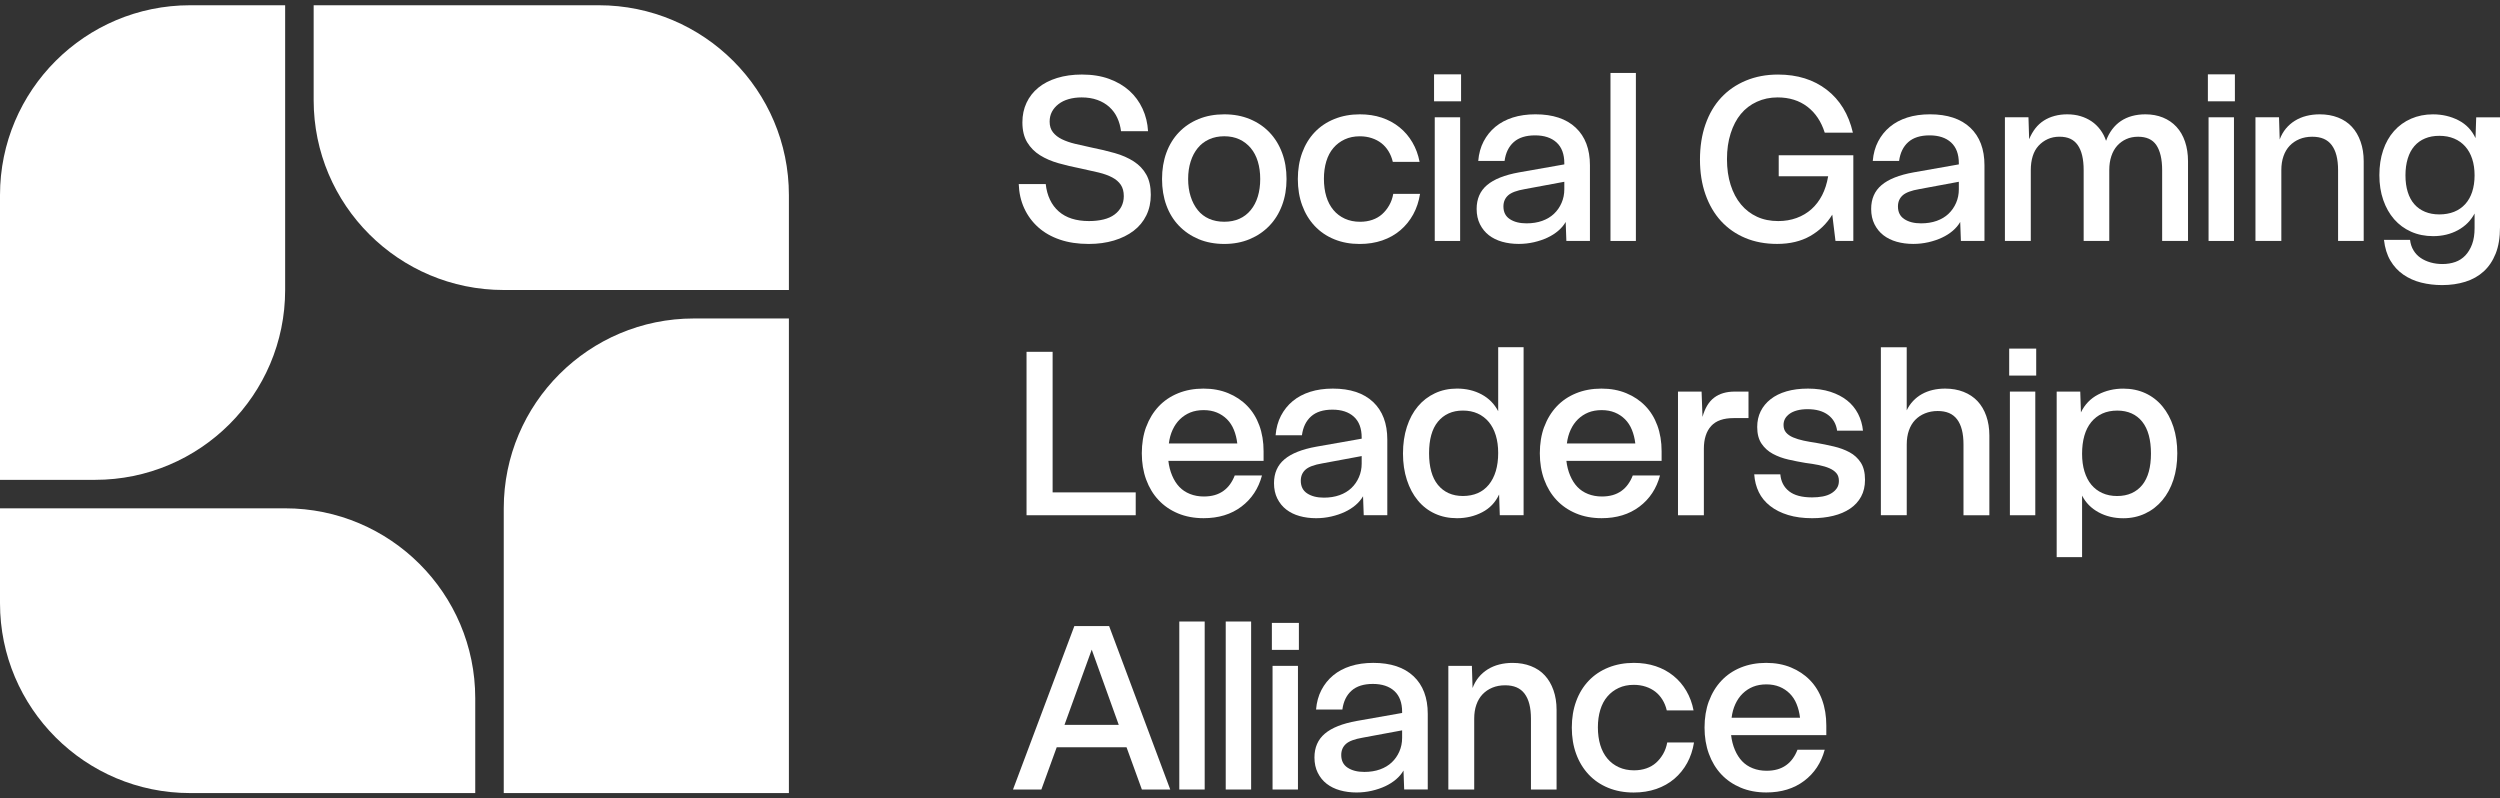
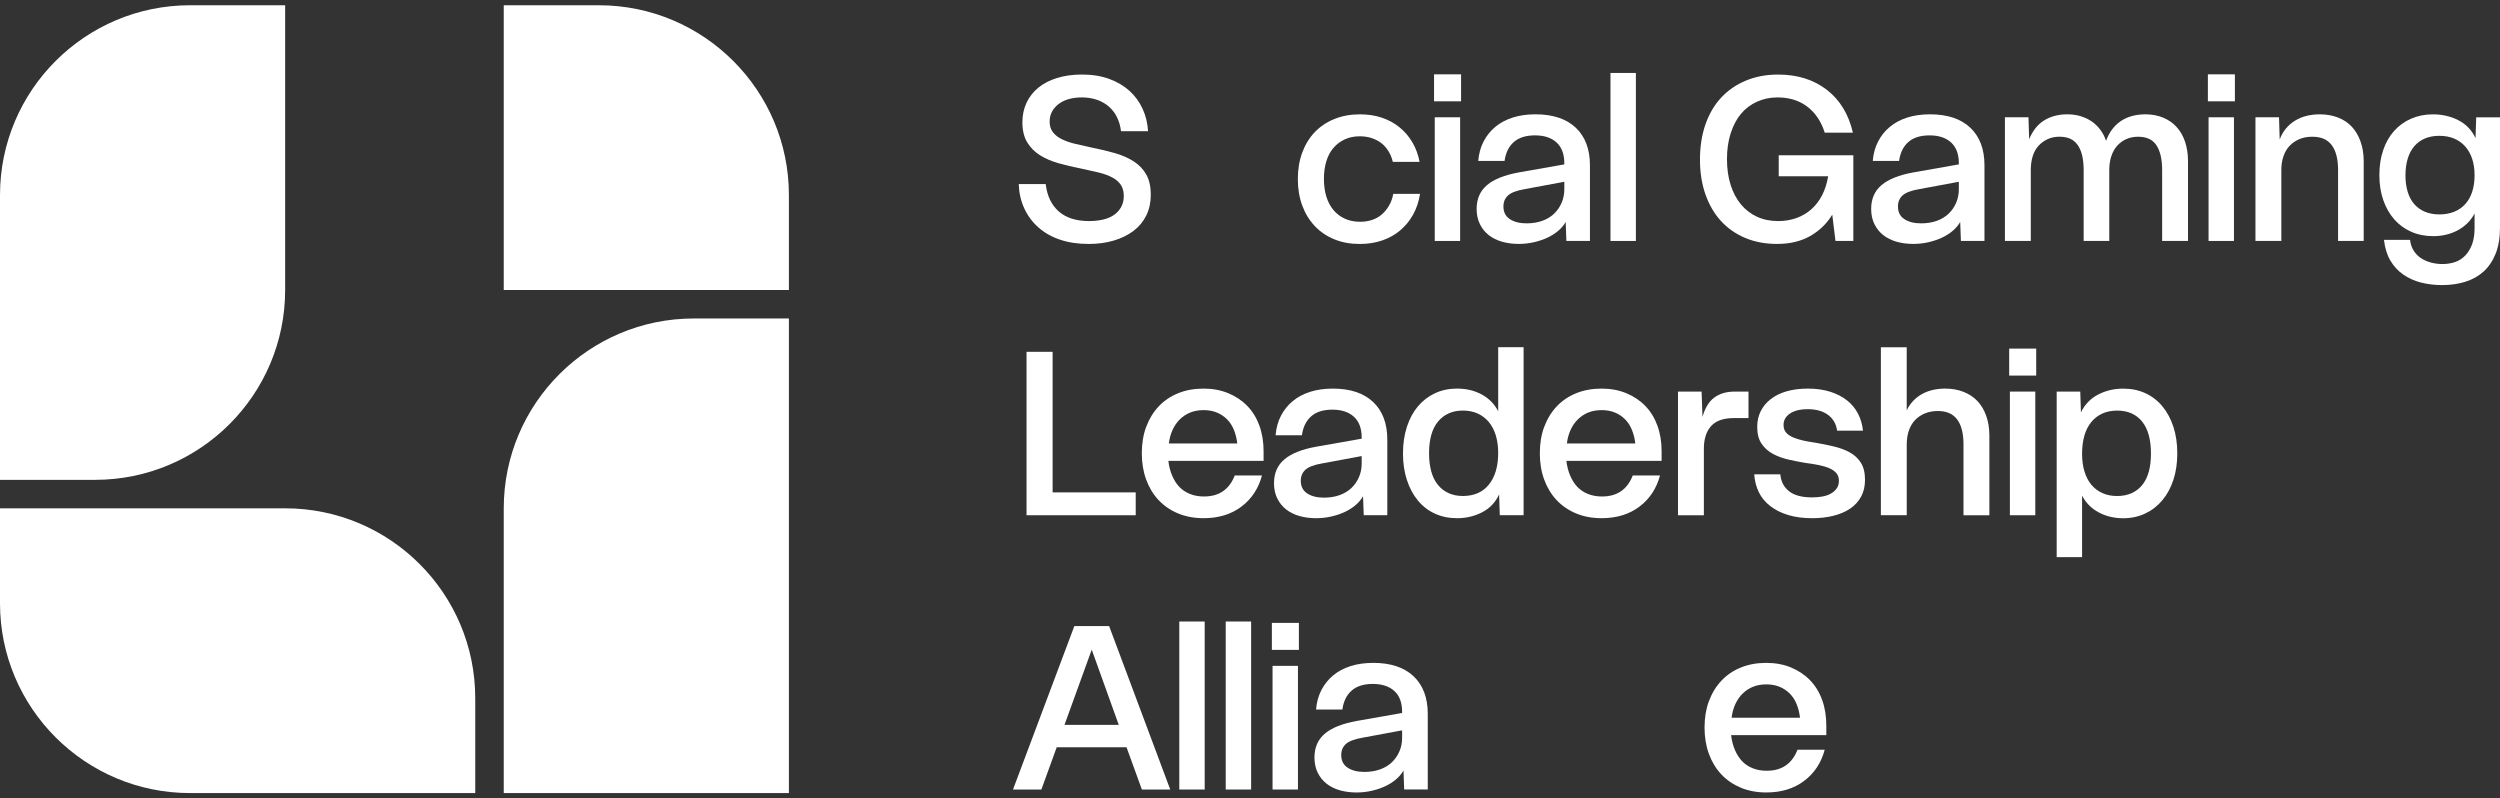
<svg xmlns="http://www.w3.org/2000/svg" width="238" height="76" viewBox="0 0 238 76" fill="none">
  <rect x="0" y="0" width="238" height="76" fill="#333333" stroke="none" />
  <g clip-path="url(#clip0_3065_1333)">
    <path d="M18.097 0.5H27.146V27.608C27.146 37.583 19.036 45.681 9.049 45.681H0V18.572C0 8.598 8.109 0.5 18.097 0.5Z" fill="white" />
    <path d="M66.054 30.319H75.103V75.5H47.957V48.392C47.957 38.417 56.067 30.319 66.054 30.319Z" fill="white" />
-     <path d="M29.86 0.5H57.006C66.993 0.5 75.103 8.598 75.103 18.572V27.608H47.957C37.969 27.608 29.86 19.51 29.86 9.536V0.5Z" fill="white" />
+     <path d="M29.86 0.5H57.006C66.993 0.5 75.103 8.598 75.103 18.572V27.608H47.957V0.5Z" fill="white" />
    <path d="M0 48.392H27.146C37.133 48.392 45.243 56.49 45.243 66.464V75.5H18.097C8.109 75.5 0 67.402 0 57.428V48.392Z" fill="white" />
    <path d="M99.554 17.52C99.612 18.072 99.746 18.569 99.958 19.012C100.168 19.454 100.448 19.828 100.797 20.132C101.147 20.436 101.559 20.665 102.039 20.817C102.518 20.969 103.063 21.045 103.673 21.045C104.182 21.045 104.643 20.994 105.057 20.893C105.472 20.792 105.819 20.636 106.103 20.425C106.386 20.215 106.605 19.96 106.757 19.664C106.909 19.367 106.985 19.037 106.985 18.674C106.985 18.238 106.891 17.88 106.701 17.596C106.512 17.314 106.239 17.078 105.883 16.89C105.526 16.702 105.095 16.545 104.587 16.422C104.078 16.299 103.512 16.172 102.888 16.04C102.147 15.896 101.442 15.728 100.774 15.54C100.106 15.352 99.518 15.097 99.009 14.779C98.501 14.461 98.094 14.051 97.79 13.55C97.486 13.049 97.332 12.415 97.332 11.645C97.332 10.964 97.462 10.344 97.725 9.786C97.985 9.227 98.36 8.748 98.847 8.349C99.333 7.949 99.929 7.642 100.633 7.424C101.337 7.207 102.126 7.096 102.996 7.096C103.97 7.096 104.833 7.234 105.59 7.51C106.344 7.787 106.987 8.163 107.519 8.642C108.049 9.121 108.467 9.69 108.771 10.349C109.077 11.009 109.251 11.725 109.294 12.493H106.722C106.664 12.028 106.545 11.6 106.362 11.21C106.181 10.818 105.93 10.478 105.611 10.187C105.291 9.898 104.911 9.672 104.468 9.513C104.024 9.354 103.526 9.274 102.975 9.274C102.524 9.274 102.109 9.328 101.733 9.437C101.355 9.545 101.033 9.706 100.763 9.916C100.493 10.125 100.287 10.369 100.142 10.644C99.998 10.921 99.925 11.231 99.925 11.58C99.925 11.987 100.03 12.323 100.242 12.592C100.452 12.861 100.736 13.082 101.092 13.255C101.449 13.429 101.865 13.575 102.345 13.691C102.824 13.807 103.34 13.924 103.892 14.04C104.69 14.199 105.436 14.378 106.125 14.573C106.815 14.768 107.417 15.034 107.933 15.366C108.449 15.701 108.849 16.12 109.131 16.628C109.415 17.136 109.556 17.773 109.556 18.543C109.556 19.268 109.415 19.922 109.131 20.503C108.847 21.083 108.445 21.572 107.922 21.972C107.399 22.371 106.775 22.678 106.049 22.897C105.322 23.114 104.524 23.224 103.653 23.224C102.622 23.224 101.702 23.087 100.897 22.81C100.09 22.536 99.404 22.143 98.838 21.636C98.271 21.128 97.828 20.526 97.507 19.83C97.187 19.134 97.013 18.364 96.984 17.524H99.556L99.554 17.52Z" fill="white" />
-     <path d="M111.04 14.54C111.315 13.787 111.715 13.136 112.238 12.592C112.761 12.048 113.386 11.627 114.111 11.331C114.837 11.034 115.652 10.884 116.551 10.884C117.45 10.884 118.243 11.033 118.969 11.331C119.694 11.629 120.321 12.048 120.844 12.592C121.367 13.136 121.77 13.785 122.052 14.54C122.337 15.294 122.478 16.129 122.478 17.043C122.478 17.958 122.337 18.791 122.052 19.546C121.77 20.3 121.367 20.951 120.844 21.494C120.321 22.038 119.696 22.463 118.969 22.767C118.243 23.072 117.436 23.224 116.551 23.224C115.666 23.224 114.837 23.072 114.111 22.767C113.386 22.461 112.76 22.038 112.238 21.494C111.715 20.951 111.315 20.302 111.04 19.546C110.764 18.793 110.626 17.958 110.626 17.043C110.626 16.129 110.764 15.296 111.04 14.54ZM113.35 18.706C113.509 19.207 113.735 19.639 114.025 20C114.314 20.363 114.674 20.638 115.103 20.828C115.532 21.016 116.015 21.11 116.553 21.11C117.09 21.11 117.57 21.016 117.991 20.828C118.413 20.64 118.771 20.363 119.07 20C119.367 19.637 119.593 19.207 119.745 18.706C119.897 18.205 119.973 17.651 119.973 17.041C119.973 16.433 119.897 15.878 119.745 15.377C119.593 14.876 119.367 14.448 119.07 14.094C118.771 13.738 118.413 13.463 117.991 13.266C117.57 13.071 117.09 12.972 116.553 12.972C116.015 12.972 115.532 13.069 115.103 13.266C114.674 13.461 114.316 13.738 114.025 14.094C113.733 14.45 113.509 14.876 113.35 15.377C113.19 15.878 113.111 16.433 113.111 17.041C113.111 17.651 113.19 18.205 113.35 18.706Z" fill="white" />
    <path d="M123.968 14.54C124.243 13.787 124.64 13.136 125.155 12.592C125.671 12.048 126.295 11.627 127.03 11.331C127.763 11.034 128.574 10.884 129.459 10.884C130.213 10.884 130.908 10.989 131.54 11.2C132.172 11.41 132.734 11.716 133.228 12.115C133.722 12.514 134.133 12.993 134.459 13.552C134.787 14.11 135.015 14.73 135.145 15.411H132.595C132.508 15.034 132.369 14.694 132.181 14.389C131.992 14.083 131.766 13.83 131.506 13.628C131.243 13.425 130.939 13.264 130.59 13.149C130.241 13.033 129.864 12.975 129.457 12.975C128.919 12.975 128.44 13.073 128.018 13.27C127.597 13.465 127.236 13.738 126.94 14.085C126.641 14.434 126.417 14.857 126.265 15.357C126.113 15.858 126.037 16.413 126.037 17.022C126.037 17.631 126.113 18.207 126.265 18.708C126.417 19.208 126.643 19.637 126.94 19.991C127.236 20.347 127.6 20.622 128.029 20.819C128.458 21.014 128.941 21.113 129.479 21.113C129.9 21.113 130.288 21.052 130.644 20.929C131.001 20.806 131.308 20.629 131.571 20.396C131.831 20.164 132.058 19.884 132.246 19.557C132.434 19.23 132.566 18.865 132.638 18.458H135.188C135.073 19.183 134.854 19.837 134.535 20.417C134.215 20.997 133.809 21.498 133.315 21.919C132.821 22.34 132.248 22.662 131.594 22.888C130.941 23.114 130.221 23.226 129.437 23.226C128.55 23.226 127.745 23.078 127.019 22.779C126.294 22.483 125.671 22.058 125.155 21.507C124.64 20.956 124.243 20.304 123.968 19.548C123.691 18.794 123.554 17.96 123.554 17.045C123.554 16.131 123.691 15.297 123.968 14.542V14.54Z" fill="white" />
    <path d="M136.522 7.077H139.094V9.645H136.522V7.077ZM136.588 11.166H139.005V22.939H136.588V11.166Z" fill="white" />
    <path d="M141.568 17.618C142.229 17.06 143.242 16.657 144.608 16.411L148.923 15.65V15.542C148.923 14.671 148.675 14.011 148.182 13.561C147.688 13.111 147.006 12.887 146.134 12.887C145.262 12.887 144.587 13.102 144.107 13.528C143.627 13.957 143.338 14.555 143.235 15.323H140.728C140.786 14.627 140.956 14.007 141.24 13.463C141.525 12.919 141.897 12.455 142.362 12.07C142.828 11.685 143.38 11.392 144.018 11.188C144.657 10.986 145.376 10.883 146.176 10.883C147.831 10.883 149.109 11.307 150.01 12.155C150.912 13.004 151.362 14.197 151.362 15.735V22.937H149.118L149.053 21.131C148.879 21.437 148.642 21.715 148.345 21.97C148.047 22.225 147.707 22.442 147.321 22.622C146.936 22.803 146.507 22.949 146.036 23.058C145.564 23.166 145.081 23.221 144.587 23.221C144.02 23.221 143.494 23.152 143.007 23.015C142.52 22.877 142.098 22.669 141.744 22.395C141.387 22.12 141.105 21.771 140.893 21.35C140.683 20.929 140.576 20.443 140.576 19.892C140.576 18.934 140.906 18.177 141.568 17.618ZM143.736 20.86C144.143 21.13 144.673 21.263 145.327 21.263C145.879 21.263 146.376 21.184 146.82 21.025C147.263 20.866 147.638 20.64 147.942 20.351C148.248 20.061 148.487 19.716 148.66 19.317C148.834 18.918 148.923 18.487 148.923 18.023V17.305L145.175 18.001C144.404 18.131 143.87 18.332 143.573 18.599C143.275 18.869 143.126 19.219 143.126 19.655C143.126 20.192 143.329 20.595 143.736 20.862V20.86Z" fill="white" />
    <path d="M153.318 6.945H155.736V22.939H153.318V6.945Z" fill="white" />
    <path d="M162.36 11.842C162.709 10.841 163.205 9.993 163.853 9.296C164.499 8.6 165.284 8.06 166.205 7.675C167.128 7.29 168.147 7.098 169.267 7.098C171.111 7.098 172.659 7.581 173.909 8.546C175.158 9.511 175.987 10.87 176.394 12.627H173.714C173.379 11.568 172.827 10.743 172.058 10.156C171.287 9.569 170.344 9.274 169.226 9.274C168.514 9.274 167.856 9.411 167.253 9.688C166.65 9.964 166.142 10.351 165.728 10.852C165.313 11.352 164.991 11.969 164.758 12.701C164.524 13.432 164.408 14.249 164.408 15.149C164.408 16.049 164.524 16.883 164.758 17.609C164.989 18.334 165.317 18.952 165.738 19.458C166.16 19.966 166.669 20.358 167.264 20.633C167.859 20.909 168.534 21.046 169.291 21.046C169.915 21.046 170.496 20.949 171.034 20.752C171.571 20.557 172.043 20.276 172.451 19.913C172.858 19.55 173.194 19.107 173.464 18.587C173.732 18.064 173.926 17.463 174.041 16.781H169.334V14.779H176.437V22.939H174.738L174.432 20.436C173.909 21.292 173.209 21.97 172.329 22.471C171.45 22.971 170.4 23.221 169.18 23.221C168.062 23.221 167.052 23.032 166.151 22.655C165.25 22.277 164.481 21.74 163.842 21.045C163.203 20.349 162.709 19.503 162.36 18.509C162.01 17.515 161.837 16.409 161.837 15.191C161.837 13.973 162.01 12.842 162.36 11.84V11.842Z" fill="white" />
    <path d="M179.127 17.618C179.787 17.06 180.801 16.657 182.167 16.411L186.481 15.65V15.542C186.481 14.671 186.233 14.011 185.741 13.561C185.247 13.111 184.565 12.887 183.692 12.887C182.82 12.887 182.145 13.102 181.666 13.528C181.186 13.957 180.897 14.555 180.793 15.323H178.287C178.345 14.627 178.515 14.007 178.799 13.463C179.083 12.919 179.456 12.455 179.921 12.07C180.386 11.685 180.938 11.392 181.577 11.188C182.216 10.986 182.934 10.883 183.734 10.883C185.39 10.883 186.668 11.307 187.569 12.155C188.47 13.004 188.921 14.197 188.921 15.735V22.937H186.677L186.612 21.131C186.438 21.437 186.201 21.715 185.904 21.97C185.605 22.225 185.265 22.442 184.88 22.622C184.494 22.803 184.065 22.949 183.595 23.058C183.122 23.166 182.639 23.221 182.145 23.221C181.579 23.221 181.052 23.152 180.565 23.015C180.079 22.877 179.657 22.669 179.302 22.395C178.946 22.12 178.663 21.771 178.452 21.35C178.242 20.929 178.135 20.443 178.135 19.892C178.135 18.934 178.464 18.177 179.127 17.618ZM181.295 20.86C181.702 21.13 182.232 21.263 182.885 21.263C183.437 21.263 183.935 21.184 184.378 21.025C184.822 20.866 185.196 20.64 185.5 20.351C185.806 20.061 186.045 19.716 186.219 19.317C186.393 18.918 186.481 18.487 186.481 18.023V17.305L182.733 18.001C181.962 18.131 181.429 18.332 181.132 18.599C180.833 18.869 180.685 19.219 180.685 19.655C180.685 20.192 180.887 20.595 181.295 20.862V20.86Z" fill="white" />
    <path d="M190.866 11.166H193.11L193.175 13.255C193.335 12.863 193.532 12.52 193.764 12.222C193.995 11.925 194.265 11.678 194.571 11.482C194.877 11.287 195.217 11.137 195.595 11.036C195.973 10.935 196.371 10.884 196.793 10.884C197.258 10.884 197.683 10.942 198.067 11.058C198.452 11.174 198.8 11.338 199.113 11.548C199.424 11.757 199.701 12.023 199.942 12.341C200.181 12.661 200.367 13.015 200.497 13.407C200.642 13.001 200.836 12.639 201.075 12.319C201.314 12.001 201.591 11.736 201.904 11.526C202.215 11.316 202.568 11.155 202.96 11.047C203.353 10.939 203.78 10.884 204.245 10.884C204.855 10.884 205.411 10.986 205.912 11.19C206.413 11.394 206.842 11.687 207.197 12.072C207.554 12.457 207.825 12.928 208.015 13.487C208.203 14.045 208.299 14.665 208.299 15.346V22.94H205.836V16.194C205.836 15.672 205.789 15.211 205.695 14.811C205.601 14.412 205.461 14.079 205.281 13.81C205.1 13.543 204.862 13.342 204.573 13.212C204.282 13.082 203.941 13.017 203.549 13.017C203.127 13.017 202.749 13.093 202.416 13.245C202.081 13.396 201.795 13.608 201.554 13.875C201.315 14.145 201.129 14.473 200.999 14.866C200.868 15.258 200.803 15.701 200.803 16.192V22.939H198.364V16.192C198.364 15.67 198.317 15.209 198.223 14.81C198.129 14.41 197.986 14.078 197.797 13.808C197.609 13.541 197.372 13.34 197.09 13.21C196.806 13.08 196.462 13.015 196.055 13.015C195.647 13.015 195.278 13.091 194.943 13.243C194.609 13.395 194.319 13.606 194.071 13.873C193.823 14.143 193.639 14.472 193.516 14.864C193.393 15.256 193.331 15.699 193.331 16.19V22.937H190.868V11.166H190.866Z" fill="white" />
    <path d="M210.19 7.077H212.762V9.645H210.19V7.077ZM210.255 11.166H212.673V22.939H210.255V11.166Z" fill="white" />
    <path d="M214.718 11.166H216.962L217.027 13.277C217.172 12.885 217.369 12.541 217.615 12.243C217.861 11.947 218.149 11.696 218.477 11.493C218.804 11.291 219.166 11.137 219.566 11.036C219.966 10.935 220.389 10.884 220.84 10.884C221.479 10.884 222.06 10.986 222.583 11.19C223.106 11.394 223.546 11.687 223.9 12.072C224.257 12.457 224.532 12.928 224.729 13.487C224.925 14.045 225.024 14.665 225.024 15.346V22.94H222.585V16.194C222.585 15.672 222.534 15.211 222.433 14.811C222.331 14.412 222.177 14.079 221.975 13.81C221.772 13.543 221.517 13.342 221.213 13.212C220.907 13.082 220.545 13.017 220.123 13.017C219.673 13.017 219.266 13.093 218.904 13.245C218.54 13.396 218.232 13.608 217.977 13.875C217.722 14.145 217.526 14.473 217.389 14.866C217.251 15.258 217.183 15.7 217.183 16.192V22.939H214.72V11.166H214.718Z" fill="white" />
    <path d="M229.436 22.83C229.48 23.208 229.588 23.54 229.764 23.831C229.938 24.12 230.164 24.361 230.439 24.549C230.714 24.737 231.031 24.883 231.387 24.984C231.744 25.085 232.117 25.136 232.509 25.136C232.96 25.136 233.371 25.071 233.74 24.941C234.111 24.811 234.429 24.603 234.699 24.321C234.967 24.037 235.182 23.683 235.342 23.255C235.501 22.826 235.58 22.315 235.58 21.721V20.327C235.217 21.008 234.686 21.538 233.99 21.916C233.293 22.293 232.508 22.481 231.637 22.481C230.866 22.481 230.166 22.34 229.534 22.057C228.903 21.775 228.365 21.379 227.922 20.871C227.478 20.363 227.135 19.754 226.887 19.044C226.639 18.334 226.516 17.542 226.516 16.673C226.516 15.804 226.635 15.012 226.876 14.302C227.115 13.592 227.46 12.982 227.911 12.475C228.362 11.967 228.903 11.575 229.534 11.3C230.166 11.025 230.859 10.886 231.615 10.886C232.502 10.886 233.311 11.074 234.046 11.452C234.779 11.829 235.32 12.395 235.669 13.149L235.734 11.168H238V21.634C238 22.62 237.862 23.457 237.586 24.148C237.309 24.836 236.929 25.402 236.442 25.845C235.955 26.287 235.374 26.613 234.699 26.824C234.024 27.034 233.286 27.14 232.488 27.14C231.791 27.14 231.125 27.061 230.493 26.902C229.862 26.743 229.295 26.488 228.794 26.141C228.293 25.792 227.882 25.348 227.563 24.804C227.243 24.26 227.04 23.604 226.954 22.834H229.438L229.436 22.83ZM229.218 18.281C229.362 18.746 229.574 19.134 229.849 19.445C230.124 19.758 230.463 19.996 230.863 20.163C231.262 20.329 231.715 20.412 232.225 20.412C232.736 20.412 233.217 20.329 233.631 20.163C234.046 19.996 234.397 19.752 234.688 19.434C234.978 19.116 235.2 18.724 235.352 18.26C235.504 17.795 235.58 17.273 235.58 16.693C235.58 16.113 235.504 15.59 235.352 15.126C235.2 14.661 234.978 14.266 234.688 13.94C234.397 13.613 234.046 13.364 233.631 13.19C233.217 13.017 232.748 12.93 232.225 12.93C231.702 12.93 231.262 13.013 230.863 13.18C230.463 13.346 230.124 13.59 229.849 13.908C229.572 14.228 229.362 14.622 229.218 15.093C229.073 15.565 229 16.098 229 16.693C229 17.287 229.073 17.817 229.218 18.281Z" fill="white" />
    <path d="M97.725 33.493H100.209V46.875H108.12V49.051H97.726V33.493H97.725Z" fill="white" />
    <path d="M109.118 40.64C109.393 39.894 109.786 39.247 110.294 38.703C110.803 38.159 111.42 37.738 112.146 37.442C112.871 37.145 113.679 36.995 114.564 36.995C115.448 36.995 116.223 37.14 116.927 37.431C117.631 37.722 118.234 38.123 118.735 38.638C119.236 39.153 119.622 39.776 119.889 40.508C120.157 41.24 120.293 42.057 120.293 42.957V43.872H111.228C111.286 44.38 111.406 44.848 111.588 45.276C111.769 45.704 111.999 46.064 112.274 46.353C112.549 46.644 112.888 46.868 113.288 47.027C113.688 47.186 114.127 47.266 114.605 47.266C114.983 47.266 115.324 47.222 115.629 47.136C115.935 47.049 116.21 46.919 116.458 46.743C116.704 46.57 116.92 46.355 117.101 46.102C117.282 45.849 117.432 45.569 117.548 45.263H120.141C119.806 46.51 119.153 47.501 118.179 48.233C117.206 48.965 116.008 49.331 114.583 49.331C113.682 49.331 112.87 49.179 112.142 48.874C111.416 48.569 110.799 48.146 110.291 47.602C109.782 47.058 109.39 46.409 109.114 45.654C108.838 44.9 108.7 44.065 108.7 43.151C108.7 42.236 108.838 41.385 109.114 40.637L109.118 40.64ZM117.79 42.218C117.732 41.739 117.624 41.304 117.463 40.913C117.303 40.521 117.084 40.189 116.809 39.912C116.532 39.637 116.21 39.422 115.839 39.27C115.468 39.119 115.052 39.043 114.587 39.043C114.122 39.043 113.682 39.119 113.313 39.27C112.944 39.422 112.616 39.637 112.332 39.912C112.048 40.189 111.816 40.521 111.635 40.913C111.454 41.305 111.333 41.741 111.275 42.218H117.79Z" fill="white" />
    <path d="M122.277 43.731C122.937 43.172 123.951 42.769 125.317 42.523L129.632 41.763V41.654C129.632 40.783 129.384 40.123 128.891 39.673C128.397 39.223 127.715 38.999 126.843 38.999C125.97 38.999 125.295 39.214 124.816 39.641C124.336 40.069 124.047 40.667 123.944 41.435H121.437C121.495 40.74 121.665 40.12 121.949 39.576C122.233 39.032 122.606 38.567 123.071 38.182C123.536 37.797 124.088 37.505 124.727 37.3C125.366 37.098 126.084 36.995 126.884 36.995C128.54 36.995 129.818 37.42 130.719 38.267C131.62 39.117 132.071 40.31 132.071 41.847V49.049H129.827L129.762 47.244C129.588 47.549 129.351 47.828 129.054 48.083C128.756 48.337 128.415 48.554 128.03 48.735C127.644 48.916 127.216 49.062 126.745 49.17C126.273 49.279 125.79 49.333 125.295 49.333C124.729 49.333 124.202 49.264 123.716 49.127C123.229 48.99 122.807 48.782 122.452 48.507C122.096 48.233 121.814 47.884 121.602 47.463C121.392 47.041 121.285 46.555 121.285 46.004C121.285 45.046 121.615 44.289 122.277 43.731ZM124.445 46.973C124.852 47.242 125.382 47.376 126.036 47.376C126.588 47.376 127.085 47.296 127.529 47.137C127.972 46.978 128.347 46.752 128.651 46.463C128.957 46.174 129.195 45.829 129.369 45.429C129.543 45.03 129.632 44.6 129.632 44.136V43.418L125.884 44.114C125.113 44.244 124.579 44.444 124.282 44.712C123.983 44.981 123.835 45.332 123.835 45.767C123.835 46.304 124.038 46.707 124.445 46.975V46.973Z" fill="white" />
    <path d="M142.78 49.051L142.715 47.071C142.366 47.824 141.829 48.392 141.103 48.767C140.375 49.145 139.577 49.333 138.707 49.333C137.936 49.333 137.236 49.189 136.604 48.898C135.972 48.608 135.431 48.191 134.981 47.647C134.53 47.103 134.183 46.451 133.935 45.688C133.687 44.927 133.564 44.089 133.564 43.174C133.564 42.26 133.687 41.401 133.935 40.639C134.181 39.878 134.53 39.227 134.981 38.69C135.431 38.154 135.972 37.736 136.604 37.44C137.236 37.143 137.936 36.993 138.707 36.993C139.579 36.993 140.359 37.178 141.049 37.548C141.738 37.919 142.265 38.452 142.628 39.148V33.055H145.046V49.049H142.78V49.051ZM142.399 41.446C142.247 40.946 142.024 40.521 141.734 40.174C141.443 39.825 141.092 39.558 140.678 39.368C140.263 39.18 139.794 39.086 139.271 39.086C138.748 39.086 138.309 39.176 137.909 39.357C137.509 39.538 137.169 39.804 136.884 40.151C136.602 40.499 136.39 40.922 136.253 41.423C136.115 41.923 136.047 42.5 136.047 43.152C136.047 43.805 136.115 44.363 136.253 44.871C136.39 45.379 136.602 45.807 136.884 46.154C137.169 46.503 137.509 46.767 137.909 46.948C138.309 47.128 138.761 47.219 139.271 47.219C139.782 47.219 140.263 47.128 140.678 46.948C141.092 46.767 141.443 46.498 141.734 46.143C142.024 45.787 142.247 45.357 142.399 44.849C142.551 44.342 142.627 43.769 142.627 43.131C142.627 42.493 142.551 41.945 142.399 41.445V41.446Z" fill="white" />
    <path d="M147.01 40.64C147.285 39.894 147.677 39.247 148.186 38.703C148.695 38.159 149.312 37.738 150.037 37.442C150.763 37.145 151.57 36.995 152.455 36.995C153.34 36.995 154.115 37.14 154.819 37.431C155.523 37.722 156.125 38.123 156.626 38.638C157.128 39.153 157.513 39.776 157.781 40.508C158.049 41.24 158.185 42.057 158.185 42.957V43.872H149.12C149.178 44.38 149.297 44.848 149.48 45.276C149.661 45.704 149.891 46.064 150.166 46.353C150.441 46.644 150.779 46.868 151.179 47.027C151.579 47.186 152.019 47.266 152.497 47.266C152.875 47.266 153.215 47.222 153.521 47.136C153.827 47.049 154.102 46.919 154.35 46.743C154.596 46.57 154.811 46.355 154.992 46.102C155.173 45.849 155.324 45.569 155.439 45.263H158.033C157.698 46.51 157.045 47.501 156.071 48.233C155.097 48.965 153.899 49.331 152.475 49.331C151.574 49.331 150.761 49.179 150.034 48.874C149.308 48.569 148.691 48.146 148.182 47.602C147.674 47.058 147.281 46.409 147.006 45.654C146.729 44.9 146.592 44.065 146.592 43.151C146.592 42.236 146.729 41.385 147.006 40.637L147.01 40.64ZM155.682 42.218C155.624 41.739 155.515 41.304 155.354 40.913C155.195 40.521 154.976 40.189 154.701 39.912C154.424 39.637 154.102 39.422 153.731 39.27C153.36 39.119 152.944 39.043 152.479 39.043C152.014 39.043 151.574 39.119 151.205 39.27C150.835 39.422 150.508 39.637 150.224 39.912C149.94 40.189 149.708 40.521 149.527 40.913C149.346 41.305 149.225 41.741 149.167 42.218H155.682Z" fill="white" />
    <path d="M159.747 37.279H161.991L162.078 39.693C162.309 38.853 162.68 38.238 163.189 37.855C163.698 37.47 164.351 37.279 165.151 37.279H166.457V39.803H165.04C164.561 39.803 164.143 39.865 163.788 39.988C163.431 40.111 163.138 40.3 162.905 40.553C162.671 40.808 162.498 41.116 162.382 41.479C162.266 41.842 162.208 42.254 162.208 42.719V49.051H159.745V37.279H159.747Z" fill="white" />
    <path d="M169.487 45.155C169.545 45.836 169.82 46.373 170.316 46.765C170.81 47.157 171.543 47.352 172.516 47.352C172.865 47.352 173.195 47.323 173.508 47.266C173.819 47.208 174.089 47.114 174.313 46.982C174.538 46.852 174.72 46.687 174.858 46.492C174.995 46.297 175.064 46.06 175.064 45.785C175.064 45.48 174.985 45.234 174.825 45.046C174.666 44.858 174.443 44.701 174.161 44.578C173.877 44.455 173.54 44.354 173.148 44.273C172.755 44.193 172.326 44.125 171.863 44.067C171.34 43.98 170.806 43.875 170.261 43.751C169.717 43.628 169.222 43.445 168.779 43.207C168.336 42.968 167.976 42.645 167.7 42.238C167.424 41.831 167.286 41.302 167.286 40.649C167.286 40.098 167.395 39.601 167.614 39.158C167.831 38.716 168.147 38.331 168.562 38.005C168.976 37.678 169.481 37.429 170.077 37.255C170.672 37.082 171.354 36.995 172.125 36.995C172.896 36.995 173.636 37.096 174.261 37.3C174.885 37.505 175.415 37.779 175.851 38.128C176.288 38.477 176.631 38.898 176.887 39.39C177.14 39.883 177.297 40.42 177.355 41H174.892C174.805 40.362 174.518 39.861 174.031 39.498C173.544 39.135 172.894 38.954 172.08 38.954C171.702 38.954 171.369 38.994 171.077 39.073C170.786 39.153 170.547 39.261 170.359 39.401C170.171 39.538 170.028 39.695 169.934 39.869C169.84 40.042 169.793 40.239 169.793 40.456C169.793 40.747 169.872 40.986 170.031 41.173C170.191 41.361 170.417 41.519 170.706 41.642C170.996 41.764 171.327 41.867 171.698 41.947C172.069 42.026 172.456 42.095 172.864 42.153C173.445 42.254 174.015 42.37 174.574 42.502C175.133 42.632 175.634 42.818 176.078 43.057C176.521 43.295 176.876 43.622 177.145 44.036C177.413 44.45 177.549 44.998 177.549 45.679C177.549 46.288 177.426 46.821 177.178 47.278C176.93 47.736 176.583 48.117 176.132 48.42C175.681 48.726 175.147 48.954 174.53 49.105C173.913 49.257 173.242 49.333 172.514 49.333C171.657 49.333 170.895 49.232 170.227 49.028C169.559 48.825 168.989 48.538 168.517 48.167C168.044 47.797 167.684 47.36 167.438 46.852C167.19 46.344 167.045 45.778 167.002 45.155H169.487Z" fill="white" />
    <path d="M179.056 33.057H181.519V39.063C181.678 38.728 181.882 38.432 182.129 38.17C182.375 37.91 182.655 37.691 182.968 37.517C183.28 37.344 183.622 37.212 183.993 37.125C184.364 37.039 184.758 36.995 185.18 36.995C185.819 36.995 186.399 37.096 186.922 37.301C187.445 37.505 187.889 37.798 188.253 38.182C188.616 38.568 188.895 39.039 189.092 39.598C189.288 40.156 189.387 40.776 189.387 41.457V49.051H186.924V42.305C186.924 41.782 186.874 41.322 186.772 40.922C186.671 40.523 186.517 40.19 186.314 39.921C186.112 39.654 185.857 39.453 185.553 39.323C185.247 39.193 184.885 39.128 184.463 39.128C184.041 39.128 183.623 39.204 183.254 39.355C182.883 39.507 182.572 39.719 182.317 39.986C182.062 40.255 181.866 40.584 181.729 40.977C181.591 41.369 181.522 41.811 181.522 42.303V49.049H179.059V33.055L179.056 33.057Z" fill="white" />
    <path d="M191.275 33.187H193.847V35.755H191.275V33.187ZM191.342 37.279H193.76V49.051H191.342V37.279Z" fill="white" />
    <path d="M198.04 37.279L198.105 39.26C198.469 38.506 199.014 37.94 199.739 37.563C200.465 37.185 201.265 36.997 202.135 36.997C202.904 36.997 203.607 37.142 204.238 37.432C204.87 37.724 205.411 38.139 205.861 38.683C206.312 39.227 206.66 39.876 206.907 40.631C207.154 41.385 207.278 42.227 207.278 43.156C207.278 44.085 207.155 44.925 206.907 45.681C206.66 46.434 206.308 47.085 205.851 47.629C205.393 48.173 204.848 48.594 204.216 48.89C203.585 49.187 202.89 49.337 202.135 49.337C201.263 49.337 200.479 49.149 199.783 48.771C199.086 48.393 198.563 47.864 198.214 47.182V53.036H195.796V37.282H198.04V37.279ZM198.442 44.884C198.594 45.384 198.813 45.805 199.095 46.145C199.379 46.487 199.727 46.751 200.141 46.939C200.555 47.127 201.024 47.221 201.547 47.221C202.07 47.221 202.532 47.13 202.932 46.949C203.332 46.769 203.668 46.507 203.945 46.167C204.22 45.827 204.428 45.406 204.566 44.905C204.703 44.405 204.772 43.828 204.772 43.176C204.772 42.523 204.703 41.943 204.566 41.435C204.428 40.928 204.22 40.499 203.945 40.152C203.668 39.804 203.332 39.54 202.932 39.359C202.532 39.178 202.077 39.088 201.569 39.088C201.031 39.088 200.555 39.182 200.141 39.37C199.727 39.558 199.375 39.831 199.084 40.187C198.793 40.543 198.576 40.975 198.431 41.481C198.286 41.989 198.214 42.561 198.214 43.199C198.214 43.837 198.29 44.385 198.442 44.886V44.884Z" fill="white" />
    <path d="M102.277 59.604H105.589L111.407 75.162H108.706L107.245 71.137H100.6L99.139 75.162H96.438L102.277 59.604ZM106.505 69.005L103.933 61.846L101.34 69.005H106.505Z" fill="white" />
    <path d="M112.269 59.168H114.686V75.162H112.269V59.168Z" fill="white" />
    <path d="M116.689 59.168H119.107V75.162H116.689V59.168Z" fill="white" />
    <path d="M121.082 59.3H123.654V61.868H121.082V59.3ZM121.147 63.39H123.565V75.162H121.147V63.39Z" fill="white" />
    <path d="M126.128 69.842C126.788 69.283 127.802 68.88 129.168 68.634L133.482 67.874V67.765C133.482 66.894 133.234 66.234 132.742 65.784C132.248 65.334 131.566 65.11 130.693 65.11C129.821 65.11 129.146 65.325 128.667 65.752C128.187 66.18 127.897 66.778 127.794 67.546H125.288C125.346 66.851 125.516 66.231 125.8 65.687C126.084 65.143 126.457 64.678 126.922 64.293C127.387 63.908 127.939 63.616 128.578 63.411C129.217 63.209 129.935 63.106 130.735 63.106C132.391 63.106 133.669 63.531 134.57 64.378C135.471 65.228 135.922 66.421 135.922 67.958V75.16H133.678L133.613 73.355C133.439 73.66 133.202 73.939 132.905 74.193C132.606 74.448 132.266 74.665 131.881 74.846C131.495 75.026 131.066 75.173 130.596 75.281C130.123 75.39 129.64 75.444 129.146 75.444C128.58 75.444 128.053 75.375 127.566 75.238C127.079 75.101 126.658 74.893 126.303 74.618C125.947 74.343 125.664 73.995 125.453 73.573C125.243 73.152 125.136 72.666 125.136 72.115C125.136 71.157 125.465 70.4 126.128 69.842ZM128.296 73.084C128.703 73.353 129.233 73.487 129.886 73.487C130.438 73.487 130.936 73.407 131.379 73.248C131.823 73.089 132.197 72.863 132.501 72.574C132.807 72.285 133.046 71.94 133.22 71.54C133.394 71.141 133.482 70.711 133.482 70.246V69.529L129.734 70.225C128.963 70.355 128.43 70.555 128.133 70.823C127.834 71.092 127.686 71.443 127.686 71.878C127.686 72.415 127.888 72.818 128.296 73.086V73.084Z" fill="white" />
-     <path d="M137.88 63.39H140.124L140.189 65.501C140.334 65.108 140.531 64.765 140.777 64.467C141.023 64.171 141.311 63.919 141.639 63.717C141.966 63.514 142.328 63.361 142.728 63.26C143.128 63.158 143.551 63.108 144.002 63.108C144.641 63.108 145.222 63.209 145.745 63.413C146.268 63.617 146.708 63.91 147.062 64.295C147.419 64.68 147.694 65.152 147.891 65.71C148.087 66.269 148.186 66.889 148.186 67.57V75.164H145.747V68.418C145.747 67.895 145.696 67.434 145.595 67.035C145.493 66.635 145.339 66.303 145.137 66.034C144.934 65.766 144.679 65.566 144.375 65.436C144.069 65.305 143.707 65.24 143.285 65.24C142.835 65.24 142.428 65.316 142.066 65.468C141.702 65.62 141.394 65.831 141.139 66.099C140.884 66.368 140.688 66.697 140.551 67.089C140.413 67.481 140.345 67.924 140.345 68.416V75.162H137.882V63.39H137.88Z" fill="white" />
-     <path d="M150.05 66.762C150.325 66.008 150.721 65.358 151.237 64.814C151.753 64.27 152.377 63.849 153.112 63.552C153.845 63.256 154.656 63.106 155.541 63.106C156.295 63.106 156.99 63.211 157.622 63.422C158.253 63.632 158.816 63.937 159.31 64.337C159.804 64.736 160.215 65.215 160.541 65.773C160.868 66.332 161.097 66.952 161.227 67.633H158.677C158.59 67.255 158.451 66.916 158.263 66.61C158.074 66.305 157.848 66.052 157.587 65.849C157.325 65.647 157.021 65.486 156.672 65.371C156.322 65.255 155.946 65.197 155.539 65.197C155.001 65.197 154.522 65.295 154.1 65.492C153.679 65.687 153.318 65.96 153.022 66.307C152.723 66.655 152.499 67.078 152.347 67.579C152.195 68.079 152.119 68.634 152.119 69.243C152.119 69.852 152.195 70.429 152.347 70.93C152.499 71.43 152.725 71.858 153.022 72.213C153.318 72.569 153.682 72.843 154.111 73.04C154.54 73.236 155.023 73.335 155.561 73.335C155.982 73.335 156.37 73.273 156.726 73.151C157.083 73.028 157.39 72.851 157.653 72.618C157.913 72.386 158.139 72.106 158.328 71.779C158.516 71.452 158.648 71.087 158.72 70.68H161.27C161.154 71.405 160.935 72.059 160.617 72.639C160.297 73.219 159.891 73.72 159.397 74.141C158.903 74.562 158.329 74.884 157.676 75.11C157.023 75.335 156.303 75.448 155.519 75.448C154.632 75.448 153.827 75.299 153.101 75.001C152.376 74.705 151.753 74.28 151.237 73.729C150.721 73.178 150.325 72.525 150.05 71.77C149.773 71.016 149.636 70.181 149.636 69.267C149.636 68.352 149.773 67.519 150.05 66.764V66.762Z" fill="white" />
    <path d="M162.691 66.751C162.966 66.005 163.358 65.358 163.867 64.814C164.375 64.27 164.992 63.849 165.718 63.552C166.444 63.256 167.251 63.106 168.136 63.106C169.021 63.106 169.795 63.251 170.499 63.541C171.203 63.833 171.806 64.234 172.307 64.749C172.809 65.264 173.194 65.887 173.462 66.619C173.73 67.351 173.865 68.168 173.865 69.068V69.983H164.801C164.859 70.49 164.978 70.958 165.161 71.387C165.342 71.815 165.572 72.175 165.847 72.464C166.122 72.755 166.46 72.979 166.86 73.138C167.26 73.297 167.7 73.376 168.178 73.376C168.556 73.376 168.896 73.333 169.202 73.246C169.508 73.16 169.783 73.029 170.031 72.854C170.277 72.681 170.492 72.466 170.673 72.213C170.854 71.96 171.004 71.68 171.12 71.374H173.713C173.379 72.621 172.725 73.611 171.752 74.343C170.778 75.075 169.58 75.442 168.156 75.442C167.255 75.442 166.442 75.29 165.715 74.985C164.989 74.679 164.372 74.257 163.863 73.713C163.355 73.169 162.962 72.52 162.687 71.764C162.41 71.011 162.272 70.176 162.272 69.261C162.272 68.347 162.41 67.496 162.687 66.748L162.691 66.751ZM171.363 68.329C171.305 67.85 171.196 67.414 171.035 67.024C170.876 66.632 170.657 66.299 170.382 66.023C170.105 65.748 169.783 65.533 169.412 65.381C169.041 65.23 168.625 65.153 168.159 65.153C167.694 65.153 167.255 65.23 166.885 65.381C166.514 65.533 166.189 65.748 165.905 66.023C165.62 66.299 165.389 66.632 165.208 67.024C165.027 67.416 164.906 67.852 164.848 68.329H171.363Z" fill="white" />
  </g>
  <defs>
    <clipPath id="clip0_3065_1333">
      <rect width="238" height="75" fill="white" transform="translate(0 0.5)" />
    </clipPath>
  </defs>
</svg>